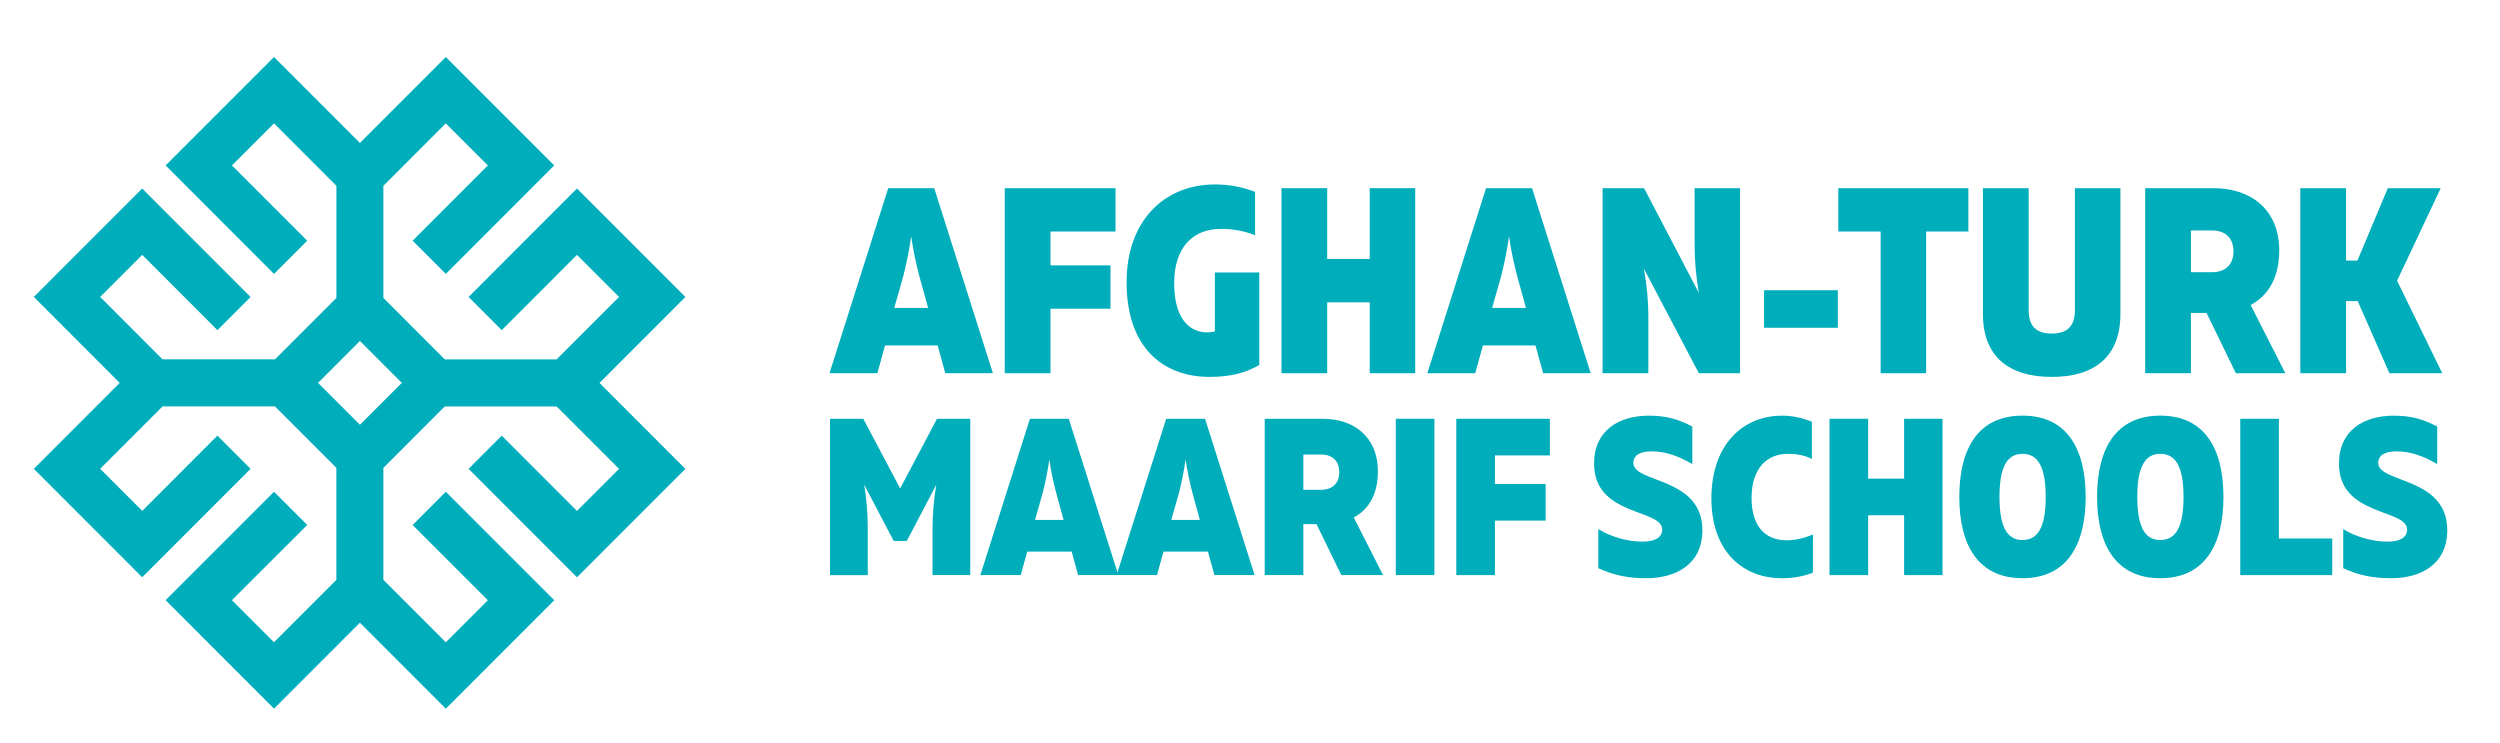
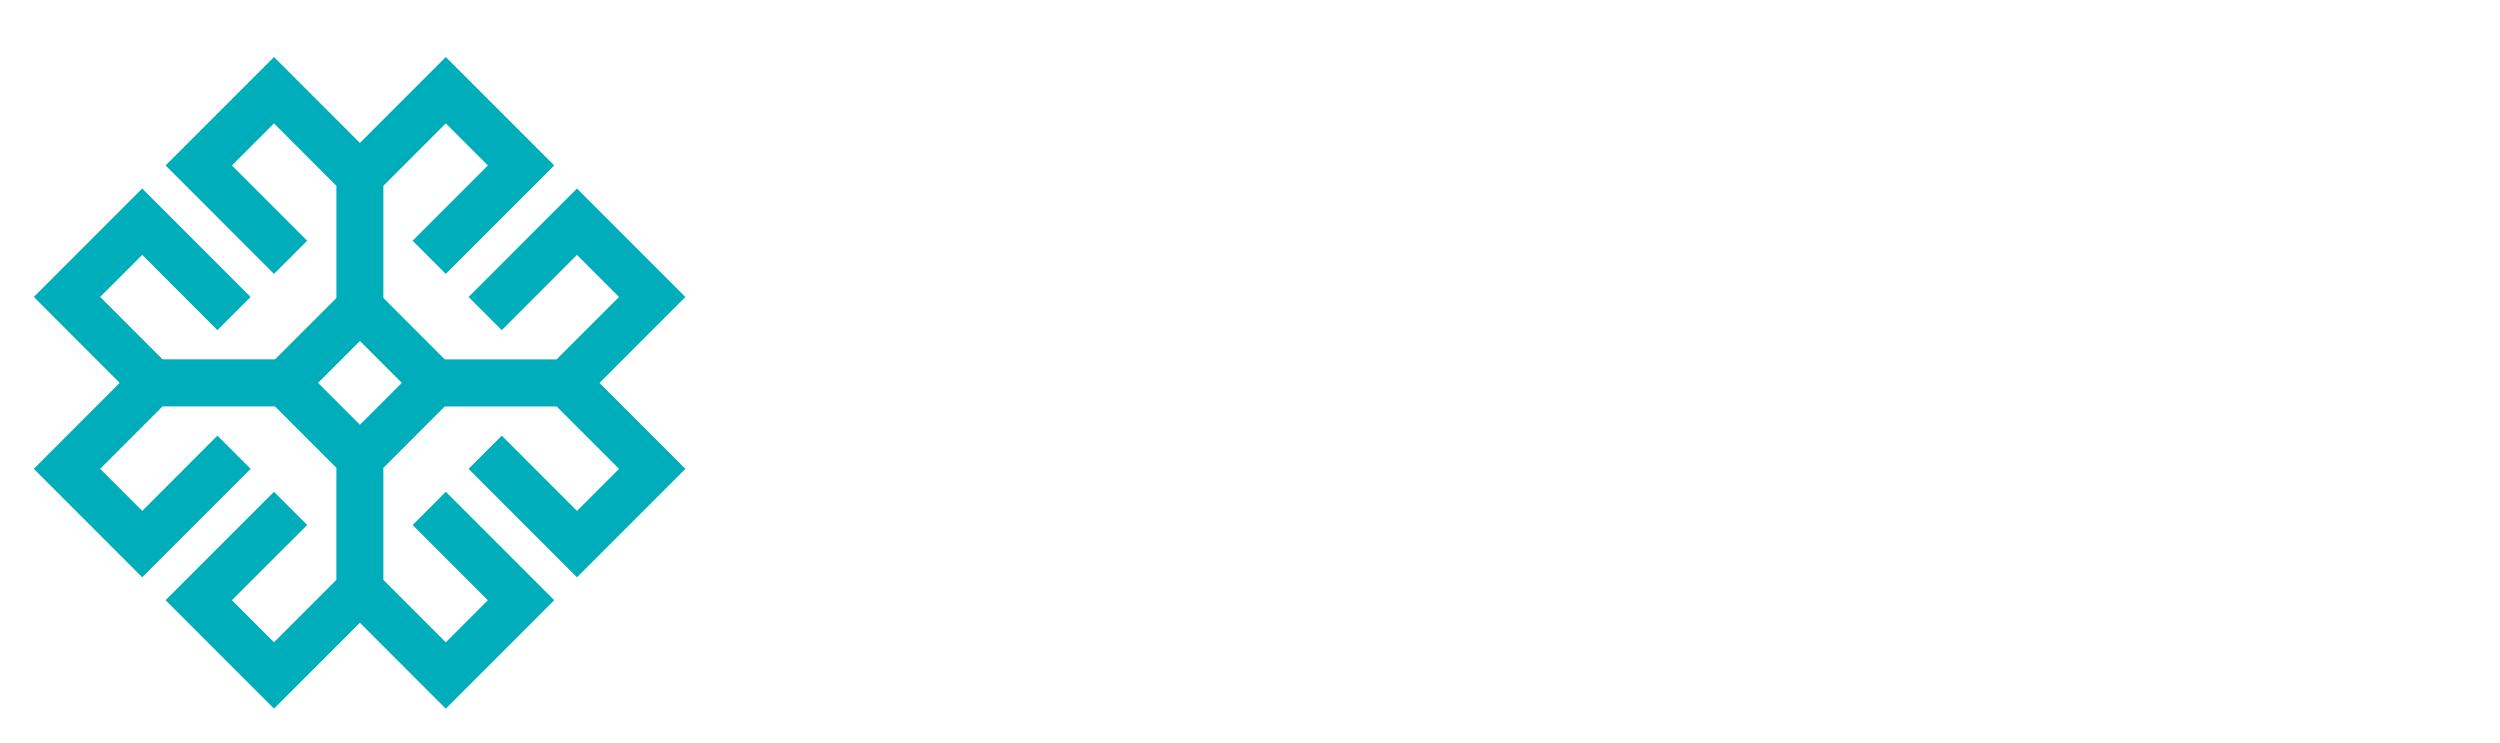
<svg xmlns="http://www.w3.org/2000/svg" xmlns:xlink="http://www.w3.org/1999/xlink" version="1.1" id="Layer_1" x="0px" y="0px" viewBox="0 0 675 200.5" style="enable-background:new 0 0 675 200.5;" xml:space="preserve">
  <style type="text/css">
	.st0{fill:#00ADBB;}
	.st1{clip-path:url(#SVGID_2_);fill:#00ADBB;}
</style>
  <path class="st0" d="M97.17,168.13l-23.19,23.2l-29.27-29.28l29.27-29.27l8.96,8.96l-20.32,20.31l11.36,11.36l16.84-16.85V126.3  l-16.57-16.57H43.89l-16.85,16.85l11.36,11.36l20.3-20.32l8.96,8.96l-29.27,29.28L9.13,126.58l23.19-23.2L9.13,80.17L38.39,50.9  l29.27,29.28l-8.96,8.96L38.4,68.81L27.04,80.17l16.84,16.85h30.38l16.57-16.57V50.17L73.98,33.31L62.62,44.67l20.32,20.32  l-8.96,8.96L44.71,44.67L73.98,15.4l23.19,23.2l23.2-23.2l29.27,29.27l-29.27,29.28l-8.96-8.96l20.31-20.32l-11.36-11.36  l-16.85,16.86v30.28l16.57,16.58h30.2l16.86-16.85l-11.36-11.36l-20.31,20.32l-8.95-8.96l29.26-29.28l29.27,29.28l-23.19,23.21  l23.19,23.2l-29.27,29.28l-29.26-29.28l8.95-8.96l20.31,20.32l11.36-11.36l-16.85-16.85h-30.21l-16.57,16.58v30.25l16.85,16.85  l11.36-11.36l-20.31-20.31l8.96-8.97l29.27,29.28l-29.27,29.28L97.17,168.13z M97.18,114.69l11.31-11.31L97.18,92.06l-11.31,11.32  L97.18,114.69z" />
  <g>
    <defs>
-       <rect id="SVGID_1_" x="-86" y="-194.28" width="841.89" height="595.28" />
-     </defs>
+       </defs>
    <clipPath id="SVGID_2_">
      <use xlink:href="#SVGID_1_" style="overflow:visible;" />
    </clipPath>
    <path class="st1" d="M239.82,50.81h12.42l15.84,49.96h-12.85l-2.07-7.49h-14.2l-2.07,7.49h-12.92L239.82,50.81z M250.59,83.14   l-2.36-8.56c-0.86-3.28-1.64-6.78-2.21-10.78c-0.57,4-1.29,7.49-2.14,10.78l-2.43,8.56H250.59z" />
    <polygon class="st1" points="301.19,62.51 283.63,62.51 283.63,71.65 299.83,71.65 299.83,83.35 283.63,83.35 283.63,100.77    271.28,100.77 271.28,50.81 301.19,50.81  " />
    <path class="st1" d="M304.18,76.21c0-16.56,10.13-26.41,23.91-26.41c3.57,0,7.21,0.64,10.78,2v11.71   c-2.85-1.14-5.85-1.71-9.28-1.71c-7.49,0-12.56,5-12.56,14.63c0,8.28,3,12.06,6.85,13.06c1.43,0.36,2.64,0.36,4.14,0V73.57h11.99   v24.98c-3.85,2.21-7.92,3.21-13.49,3.21C314.74,101.77,304.18,94.56,304.18,76.21" />
    <polygon class="st1" points="382.11,100.77 369.83,100.77 369.83,81.64 358.34,81.64 358.34,100.77 346,100.77 346,50.81    358.34,50.81 358.34,69.93 369.83,69.93 369.83,50.81 382.11,50.81  " />
    <path class="st1" d="M401.23,50.81h12.42l15.84,49.96h-12.84l-2.07-7.49h-14.2l-2.07,7.49h-12.92L401.23,50.81z M412.01,83.14   l-2.36-8.56c-0.86-3.28-1.64-6.78-2.21-10.78c-0.57,4-1.29,7.49-2.14,10.78l-2.43,8.56H412.01z" />
    <path class="st1" d="M432.7,50.81h11.2l14.78,28.26c-0.71-4.21-1.14-8.49-1.14-13.06v-15.2h12.28v49.96h-11.13L443.83,72.5   c0.79,4.21,1.22,8.42,1.22,13.06v15.2H432.7V50.81z" />
    <rect x="476.3" y="78.36" class="st1" width="19.91" height="10.14" />
    <polygon class="st1" points="507.77,62.51 496.35,62.51 496.35,50.81 531.46,50.81 531.46,62.51 520.05,62.51 520.05,100.77    507.77,100.77  " />
    <path class="st1" d="M535.39,84.78V50.81h12.35v32.9c0,4.5,2.21,6.35,6.21,6.35c4.07,0,6.28-1.86,6.28-6.35v-32.9h12.28v33.97   c0,11.71-7.21,16.99-18.56,16.99C542.66,101.77,535.39,96.48,535.39,84.78" />
    <path class="st1" d="M579.2,50.81h18.56c9.63,0,17.63,5.49,17.63,16.84c0,7.14-2.86,12.13-7.71,14.7l9.35,18.41h-13.35l-7.92-16.27   h-4.21v16.27H579.2V50.81z M597.26,73.5c3.5,0,5.78-2,5.78-5.64c0-3.64-2.28-5.64-5.78-5.64h-5.71V73.5H597.26z" />
    <polygon class="st1" points="621.09,50.81 633.44,50.81 633.44,70.36 636.5,70.36 644.71,50.81 658.99,50.81 647.21,75.79    659.41,100.77 645.14,100.77 636.58,81.28 633.44,81.28 633.44,100.77 621.09,100.77  " />
    <path class="st1" d="M224.11,113.07h8.98l9.95,18.81l9.95-18.81h8.98v42.2h-10.19V142.8c0-4.04,0.36-7.96,1.02-11.94l-7.96,15.19   h-3.55l-7.96-15.19c0.66,3.98,0.96,7.9,0.96,11.94v12.48h-10.19V113.07z" />
    <path class="st1" d="M278.08,113.07h10.49l13.38,42.2H291.1l-1.75-6.33h-12l-1.75,6.33H264.7L278.08,113.07z M287.18,140.38   l-1.99-7.23c-0.72-2.77-1.39-5.73-1.87-9.11c-0.48,3.38-1.09,6.33-1.81,9.11l-2.05,7.23H287.18z" />
    <path class="st1" d="M314.87,113.07h10.49l13.38,42.2h-10.85l-1.75-6.33h-12l-1.75,6.33h-10.91L314.87,113.07z M323.97,140.38   l-1.99-7.23c-0.72-2.77-1.39-5.73-1.87-9.11c-0.48,3.38-1.09,6.33-1.81,9.11l-2.05,7.23H323.97z" />
    <path class="st1" d="M341.46,113.07h15.68c8.14,0,14.89,4.64,14.89,14.23c0,6.03-2.41,10.25-6.51,12.42l7.9,15.55h-11.27   l-6.69-13.75h-3.56v13.75h-10.43V113.07z M356.72,132.24c2.95,0,4.88-1.69,4.88-4.76c0-3.07-1.93-4.76-4.88-4.76h-4.82v9.53H356.72   z" />
    <rect x="376.86" y="113.07" class="st1" width="10.43" height="42.2" />
    <polygon class="st1" points="418.46,122.96 403.63,122.96 403.63,130.68 417.32,130.68 417.32,140.56 403.63,140.56 403.63,155.28    393.2,155.28 393.2,113.07 418.46,113.07  " />
    <path class="st1" d="M431.55,153.41v-10.55c3.32,2.05,7.84,3.38,11.88,3.38c3.31,0,5.36-1.03,5.36-3.26   c0-5.67-18.39-3.5-18.39-17.79c0-9.1,6.81-12.96,14.83-12.96c4.76,0,8.08,1.03,11.7,2.95v10.13c-3.5-2.05-7.05-3.44-10.97-3.44   c-3.14,0-4.95,1.03-4.95,3.14c0,5.49,18.63,3.68,18.63,18.15c0,9.4-7.41,12.96-15.13,12.96   C439.63,156.12,435.72,155.34,431.55,153.41" />
    <path class="st1" d="M462.07,134.48c0.06-14.41,8.44-22.25,19.11-22.25c2.77,0,5.43,0.6,8.02,1.63v10.07   c-1.69-0.9-3.8-1.39-6.51-1.39c-5.73,0-9.77,4.04-9.77,11.94c0,7.6,3.68,11.4,9.46,11.4c2.41,0,4.89-0.6,7.11-1.57v10.31   c-2.53,0.97-5.24,1.51-8.38,1.51C470.87,156.12,462.07,149.25,462.07,134.48" />
    <polygon class="st1" points="524.48,155.28 514.11,155.28 514.11,139.12 504.4,139.12 504.4,155.28 493.97,155.28 493.97,113.07    504.4,113.07 504.4,129.23 514.11,129.23 514.11,113.07 524.48,113.07  " />
    <path class="st1" d="M529.01,134.17c0-13.08,5.13-21.95,17.06-21.95c11.94,0,17.06,8.86,17.06,21.95   c0,13.02-5.12,21.95-17.06,21.95C534.13,156.12,529.01,147.2,529.01,134.17 M552.34,134.17c0-7.84-1.93-11.64-6.27-11.64   c-4.28,0-6.21,3.8-6.21,11.64c0,7.84,1.93,11.64,6.21,11.64C550.41,145.81,552.34,142.01,552.34,134.17" />
    <path class="st1" d="M566.21,134.17c0-13.08,5.13-21.95,17.06-21.95c11.94,0,17.06,8.86,17.06,21.95   c0,13.02-5.12,21.95-17.06,21.95C571.34,156.12,566.21,147.2,566.21,134.17 M589.55,134.17c0-7.84-1.93-11.64-6.27-11.64   c-4.28,0-6.21,3.8-6.21,11.64c0,7.84,1.93,11.64,6.21,11.64C587.62,145.81,589.55,142.01,589.55,134.17" />
    <polygon class="st1" points="615.3,145.39 629.71,145.39 629.71,155.28 604.87,155.28 604.87,113.07 615.3,113.07  " />
    <path class="st1" d="M632.67,153.41v-10.55c3.32,2.05,7.84,3.38,11.88,3.38c3.31,0,5.36-1.03,5.36-3.26   c0-5.67-18.39-3.5-18.39-17.79c0-9.1,6.81-12.96,14.83-12.96c4.76,0,8.08,1.03,11.7,2.95v10.13c-3.5-2.05-7.05-3.44-10.97-3.44   c-3.14,0-4.95,1.03-4.95,3.14c0,5.49,18.63,3.68,18.63,18.15c0,9.4-7.41,12.96-15.13,12.96   C640.75,156.12,636.83,155.34,632.67,153.41" />
  </g>
</svg>